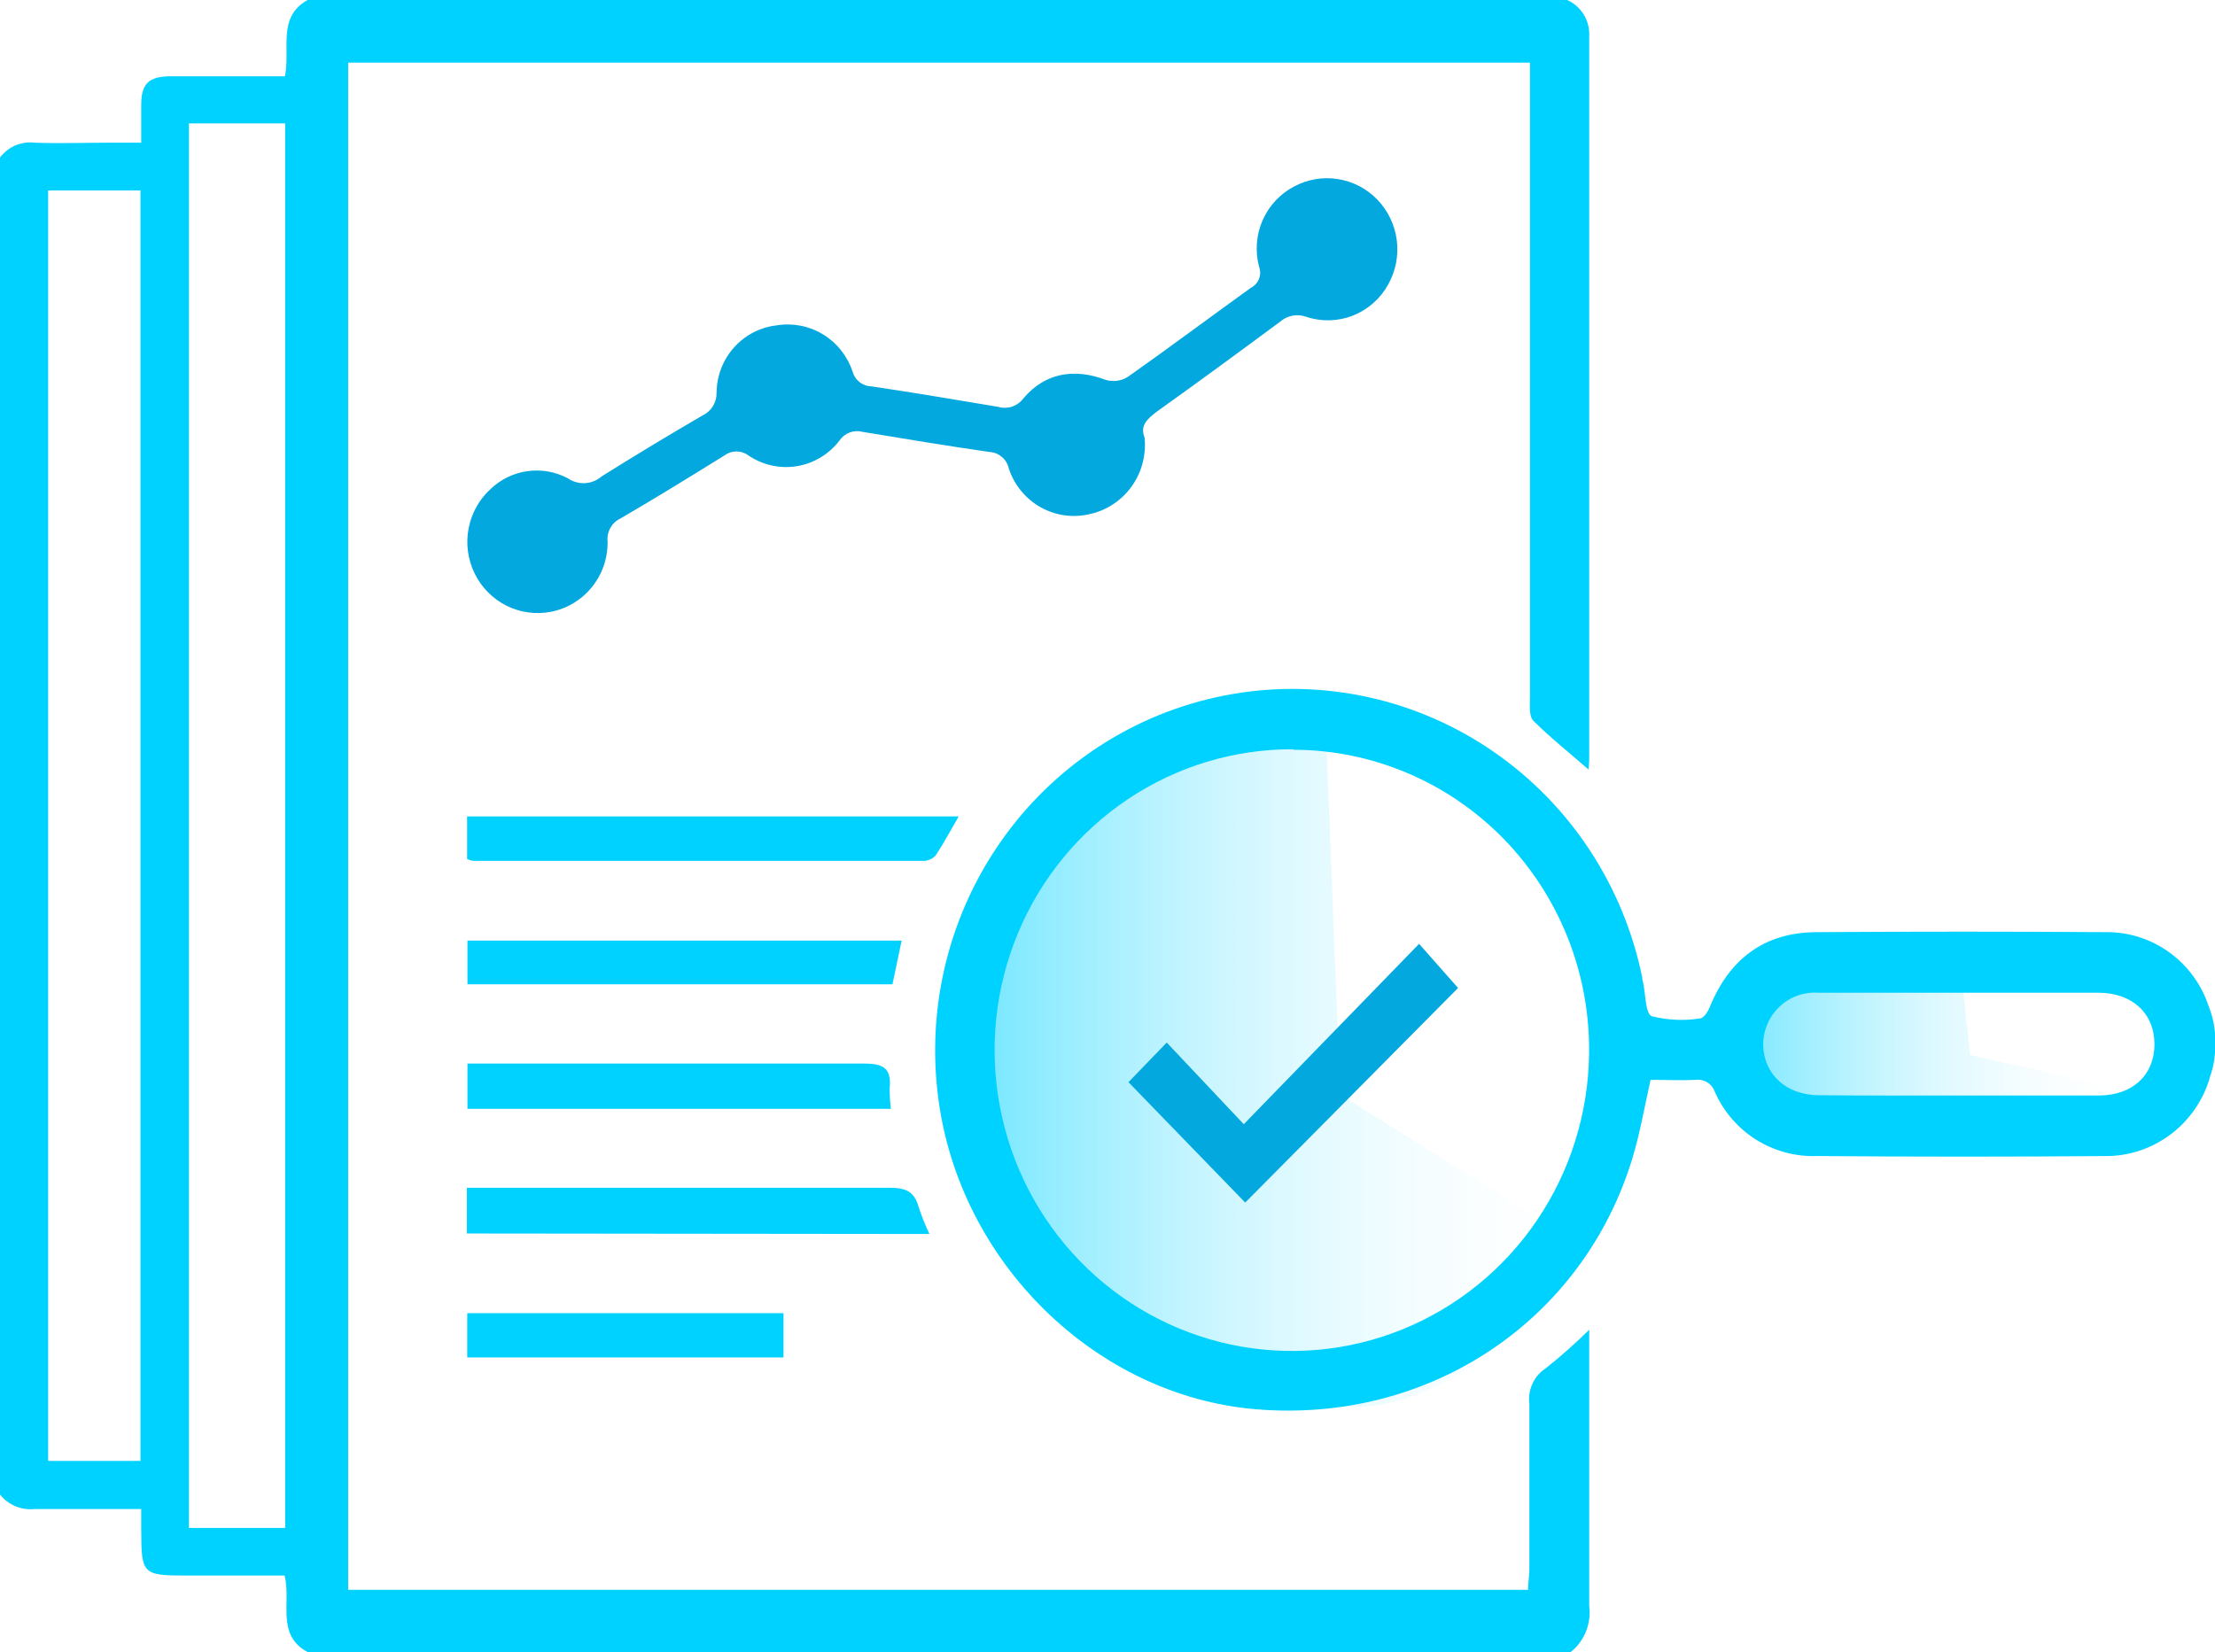
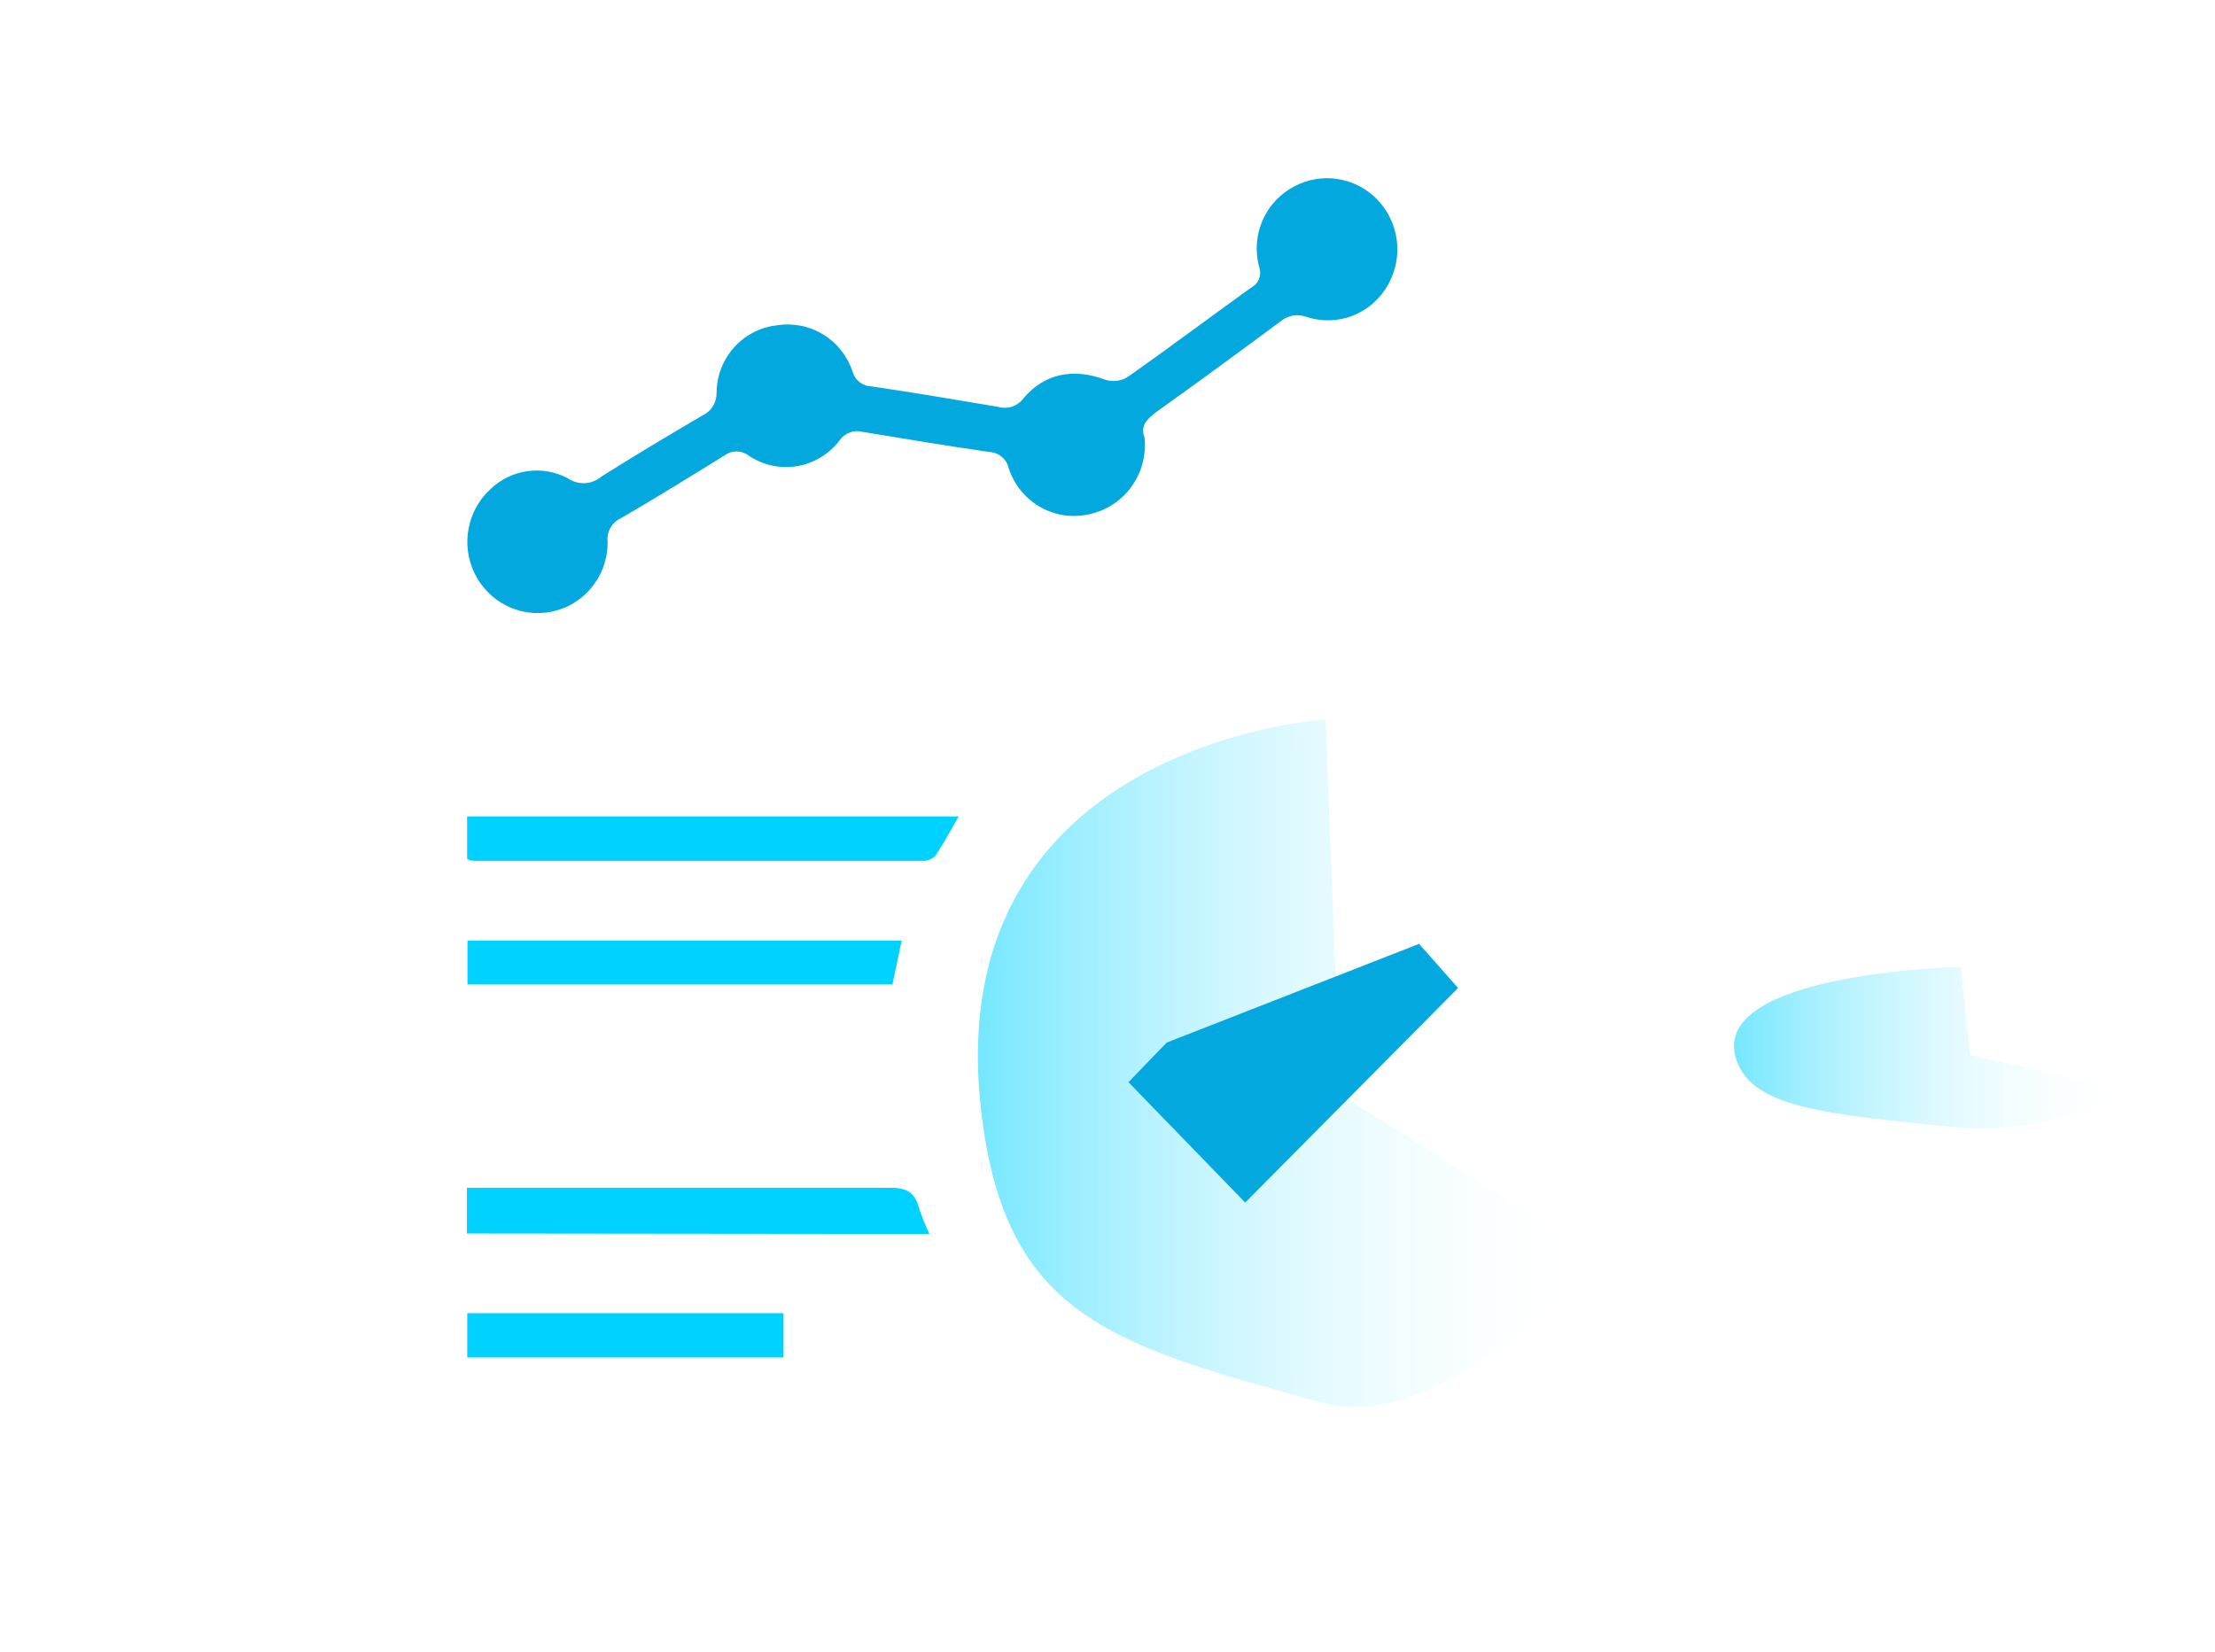
<svg xmlns="http://www.w3.org/2000/svg" width="63" height="47" viewBox="0 0 63 47" fill="none">
  <g clip-path="url(#clip0_2014_1626)">
    <path d="M55.764 27.507L56.035 30.014L60.795 31.088C60.795 31.088 58.028 32.309 55.699 32.076C51.854 31.698 49.916 31.504 49.412 30.218C48.413 27.667 55.764 27.507 55.764 27.507Z" fill="url(#paint0_linear_2014_1626)" />
    <path d="M37.701 20.47L38.119 31.14L45.42 35.706C45.42 35.706 41.174 40.882 37.605 39.904C31.705 38.288 28.726 37.477 27.956 31.993C26.425 21.146 37.701 20.47 37.701 20.47Z" fill="url(#paint1_linear_2014_1626)" />
-     <path d="M44.574 0C44.771 0.088 44.937 0.234 45.049 0.42C45.161 0.606 45.214 0.823 45.201 1.04C45.201 7.867 45.201 14.691 45.201 21.514C45.201 21.614 45.201 21.711 45.18 21.892C44.618 21.399 44.084 20.976 43.612 20.505C43.482 20.373 43.516 20.047 43.516 19.812C43.516 15.506 43.516 11.199 43.516 6.892V1.782H9.903V45.229H43.461C43.461 45.041 43.495 44.861 43.499 44.677C43.499 43.097 43.499 41.516 43.499 39.939C43.474 39.743 43.504 39.545 43.586 39.366C43.667 39.188 43.797 39.036 43.961 38.93C44.393 38.586 44.807 38.219 45.201 37.831V38.444C45.201 40.871 45.201 43.273 45.201 45.686C45.233 45.933 45.202 46.184 45.109 46.414C45.017 46.645 44.867 46.846 44.673 47H8.749C7.842 46.511 8.287 45.579 8.095 44.823H5.304C4.058 44.823 4.02 44.785 4.017 43.547V42.93C2.965 42.93 1.962 42.93 0.986 42.93C0.801 42.951 0.613 42.924 0.441 42.852C0.268 42.78 0.117 42.665 0 42.518L0 4.482C0.113 4.331 0.263 4.212 0.436 4.138C0.608 4.064 0.797 4.037 0.983 4.059C1.702 4.087 2.421 4.059 3.143 4.059H4.017C4.017 3.636 4.017 3.307 4.017 2.978C4.017 2.382 4.232 2.177 4.835 2.17C5.314 2.17 5.797 2.17 6.277 2.17H8.105C8.263 1.387 7.876 0.489 8.749 0H44.574ZM5.373 3.512V43.468H8.112V3.512H5.373ZM1.37 5.418V41.561H3.996V5.418H1.37Z" fill="#00D2FF" />
-     <path d="M62.843 30.676V30.693C62.653 31.313 62.277 31.857 61.768 32.25C61.258 32.643 60.641 32.866 60 32.888C57.224 32.911 54.446 32.911 51.666 32.888C51.06 32.908 50.462 32.746 49.947 32.422C49.433 32.098 49.025 31.627 48.776 31.068C48.738 30.954 48.662 30.857 48.561 30.794C48.461 30.731 48.342 30.705 48.224 30.721C47.8 30.742 47.371 30.721 46.947 30.721C46.772 31.491 46.646 32.243 46.426 32.964C45.009 37.602 40.626 40.507 35.708 40.091C31.175 39.706 27.302 35.931 26.689 31.258C26.337 28.615 27.013 25.937 28.575 23.788C30.136 21.64 32.461 20.19 35.058 19.744C37.656 19.298 40.323 19.89 42.497 21.397C44.671 22.904 46.182 25.206 46.711 27.819C46.711 27.851 46.711 27.885 46.728 27.92C46.806 28.267 46.796 28.842 46.981 28.911C47.429 29.024 47.895 29.045 48.351 28.974C48.447 28.974 48.57 28.794 48.621 28.672C49.18 27.285 50.173 26.53 51.655 26.519C54.415 26.501 57.176 26.501 59.939 26.519C60.579 26.521 61.203 26.727 61.721 27.108C62.239 27.489 62.625 28.025 62.825 28.641C62.94 28.93 63.002 29.238 63.007 29.549V29.813C63.002 30.108 62.946 30.4 62.843 30.676ZM36.784 21.316C35.114 21.308 33.48 21.8 32.087 22.731C30.693 23.662 29.603 24.989 28.954 26.546C28.305 28.103 28.126 29.82 28.439 31.48C28.752 33.14 29.543 34.669 30.713 35.874C31.884 37.08 33.38 37.907 35.014 38.253C36.648 38.599 38.346 38.447 39.895 37.817C41.444 37.187 42.775 36.106 43.718 34.712C44.661 33.318 45.176 31.672 45.197 29.983C45.214 28.853 45.008 27.732 44.593 26.683C44.177 25.635 43.56 24.68 42.778 23.875C41.995 23.07 41.062 22.431 40.033 21.994C39.004 21.557 37.9 21.331 36.784 21.33V21.316ZM55.74 31.165C57.059 31.165 58.377 31.165 59.699 31.165C60.658 31.165 61.281 30.579 61.278 29.702C61.274 28.825 60.644 28.246 59.689 28.242C57.032 28.242 54.374 28.242 51.717 28.242C51.516 28.228 51.313 28.256 51.123 28.325C50.933 28.393 50.758 28.501 50.611 28.641C50.464 28.781 50.347 28.95 50.267 29.138C50.188 29.326 50.147 29.528 50.149 29.733C50.169 30.568 50.809 31.154 51.727 31.158C53.076 31.172 54.402 31.165 55.74 31.165Z" fill="#00D2FF" />
    <path d="M32.555 12.448C32.605 12.942 32.474 13.438 32.186 13.84C31.897 14.242 31.473 14.521 30.993 14.626C30.52 14.739 30.023 14.669 29.598 14.431C29.173 14.192 28.851 13.802 28.695 13.336C28.668 13.206 28.599 13.088 28.498 13.002C28.398 12.915 28.272 12.864 28.141 12.858C26.935 12.684 25.744 12.487 24.532 12.286C24.411 12.253 24.283 12.26 24.166 12.304C24.049 12.348 23.948 12.428 23.878 12.532C23.58 12.922 23.147 13.183 22.666 13.262C22.186 13.341 21.693 13.232 21.289 12.958C21.19 12.883 21.07 12.843 20.946 12.843C20.823 12.843 20.703 12.883 20.604 12.958C19.625 13.565 18.642 14.171 17.649 14.75C17.527 14.806 17.426 14.9 17.361 15.018C17.295 15.135 17.267 15.271 17.282 15.405C17.289 15.879 17.13 16.339 16.833 16.705C16.537 17.071 16.122 17.319 15.663 17.406C15.234 17.488 14.791 17.425 14.401 17.229C14.011 17.032 13.695 16.712 13.501 16.317C13.307 15.921 13.246 15.473 13.327 15.039C13.408 14.606 13.627 14.211 13.95 13.915C14.239 13.638 14.607 13.459 15.001 13.404C15.395 13.348 15.796 13.419 16.149 13.606C16.294 13.706 16.466 13.755 16.641 13.745C16.816 13.735 16.982 13.666 17.115 13.551C18.06 12.959 19.016 12.382 19.984 11.818C20.105 11.761 20.207 11.67 20.278 11.555C20.348 11.441 20.384 11.308 20.381 11.173C20.385 10.696 20.562 10.238 20.877 9.885C21.193 9.531 21.626 9.308 22.093 9.256C22.547 9.182 23.012 9.272 23.406 9.511C23.8 9.75 24.098 10.123 24.247 10.563C24.279 10.684 24.349 10.792 24.447 10.869C24.544 10.947 24.664 10.99 24.788 10.993C25.994 11.169 27.185 11.374 28.394 11.575C28.523 11.613 28.66 11.61 28.787 11.568C28.914 11.525 29.026 11.444 29.106 11.336C29.716 10.611 30.545 10.466 31.442 10.805C31.546 10.837 31.655 10.847 31.763 10.834C31.871 10.82 31.975 10.785 32.068 10.729C33.25 9.897 34.407 9.03 35.582 8.185C35.687 8.132 35.768 8.042 35.81 7.931C35.853 7.821 35.853 7.699 35.811 7.588C35.694 7.148 35.73 6.68 35.913 6.264C36.097 5.847 36.416 5.507 36.818 5.3C37.2 5.098 37.637 5.026 38.063 5.096C38.489 5.165 38.882 5.372 39.182 5.686C39.482 6 39.674 6.404 39.728 6.838C39.783 7.271 39.698 7.711 39.485 8.091C39.263 8.495 38.909 8.808 38.483 8.977C38.058 9.145 37.587 9.158 37.154 9.013C37.029 8.968 36.894 8.956 36.763 8.981C36.633 9.005 36.511 9.064 36.41 9.152C35.246 10.015 34.082 10.868 32.904 11.71C32.63 11.918 32.418 12.109 32.555 12.448Z" fill="#03A8DE" />
    <path d="M13.279 35.092V33.792H14.005C17.772 33.792 21.539 33.792 25.326 33.792C25.782 33.792 26.011 33.91 26.134 34.354C26.219 34.611 26.32 34.862 26.436 35.106L13.279 35.092Z" fill="#00D2FF" />
    <path d="M27.268 23.226C27.031 23.632 26.84 23.996 26.613 24.335C26.57 24.384 26.517 24.422 26.458 24.449C26.399 24.476 26.336 24.491 26.271 24.491C21.998 24.491 17.726 24.491 13.457 24.491C13.398 24.482 13.341 24.464 13.286 24.439V23.226H27.268Z" fill="#00D2FF" />
    <path d="M25.645 26.759L25.384 28.003H13.296V26.759H25.645Z" fill="#00D2FF" />
-     <path d="M25.34 31.546H13.296V30.256H13.844C17.413 30.256 20.981 30.256 24.549 30.256C25.083 30.256 25.364 30.357 25.305 30.95C25.302 31.149 25.314 31.348 25.34 31.546Z" fill="#00D2FF" />
    <path d="M22.285 37.359V38.618H13.29V37.359H22.285Z" fill="#00D2FF" />
-     <path d="M32.096 30.787L33.185 29.66L35.376 31.983L40.362 26.852L41.471 28.107L35.417 34.212L32.096 30.787Z" fill="#03A8DE" />
+     <path d="M32.096 30.787L33.185 29.66L40.362 26.852L41.471 28.107L35.417 34.212L32.096 30.787Z" fill="#03A8DE" />
  </g>
  <defs>
    <linearGradient id="paint0_linear_2014_1626" x1="49.317" y1="29.806" x2="60.795" y2="29.806" gradientUnits="userSpaceOnUse">
      <stop stop-color="#75E7FF" />
      <stop offset="1" stop-color="white" stop-opacity="0" />
    </linearGradient>
    <linearGradient id="paint1_linear_2014_1626" x1="27.812" y1="30.25" x2="45.42" y2="30.25" gradientUnits="userSpaceOnUse">
      <stop stop-color="#75E7FF" />
      <stop offset="1" stop-color="white" stop-opacity="0" />
    </linearGradient>
    <clipPath id="clip0_2014_1626">
      <rect width="63" height="47" fill="white" />
    </clipPath>
  </defs>
</svg>